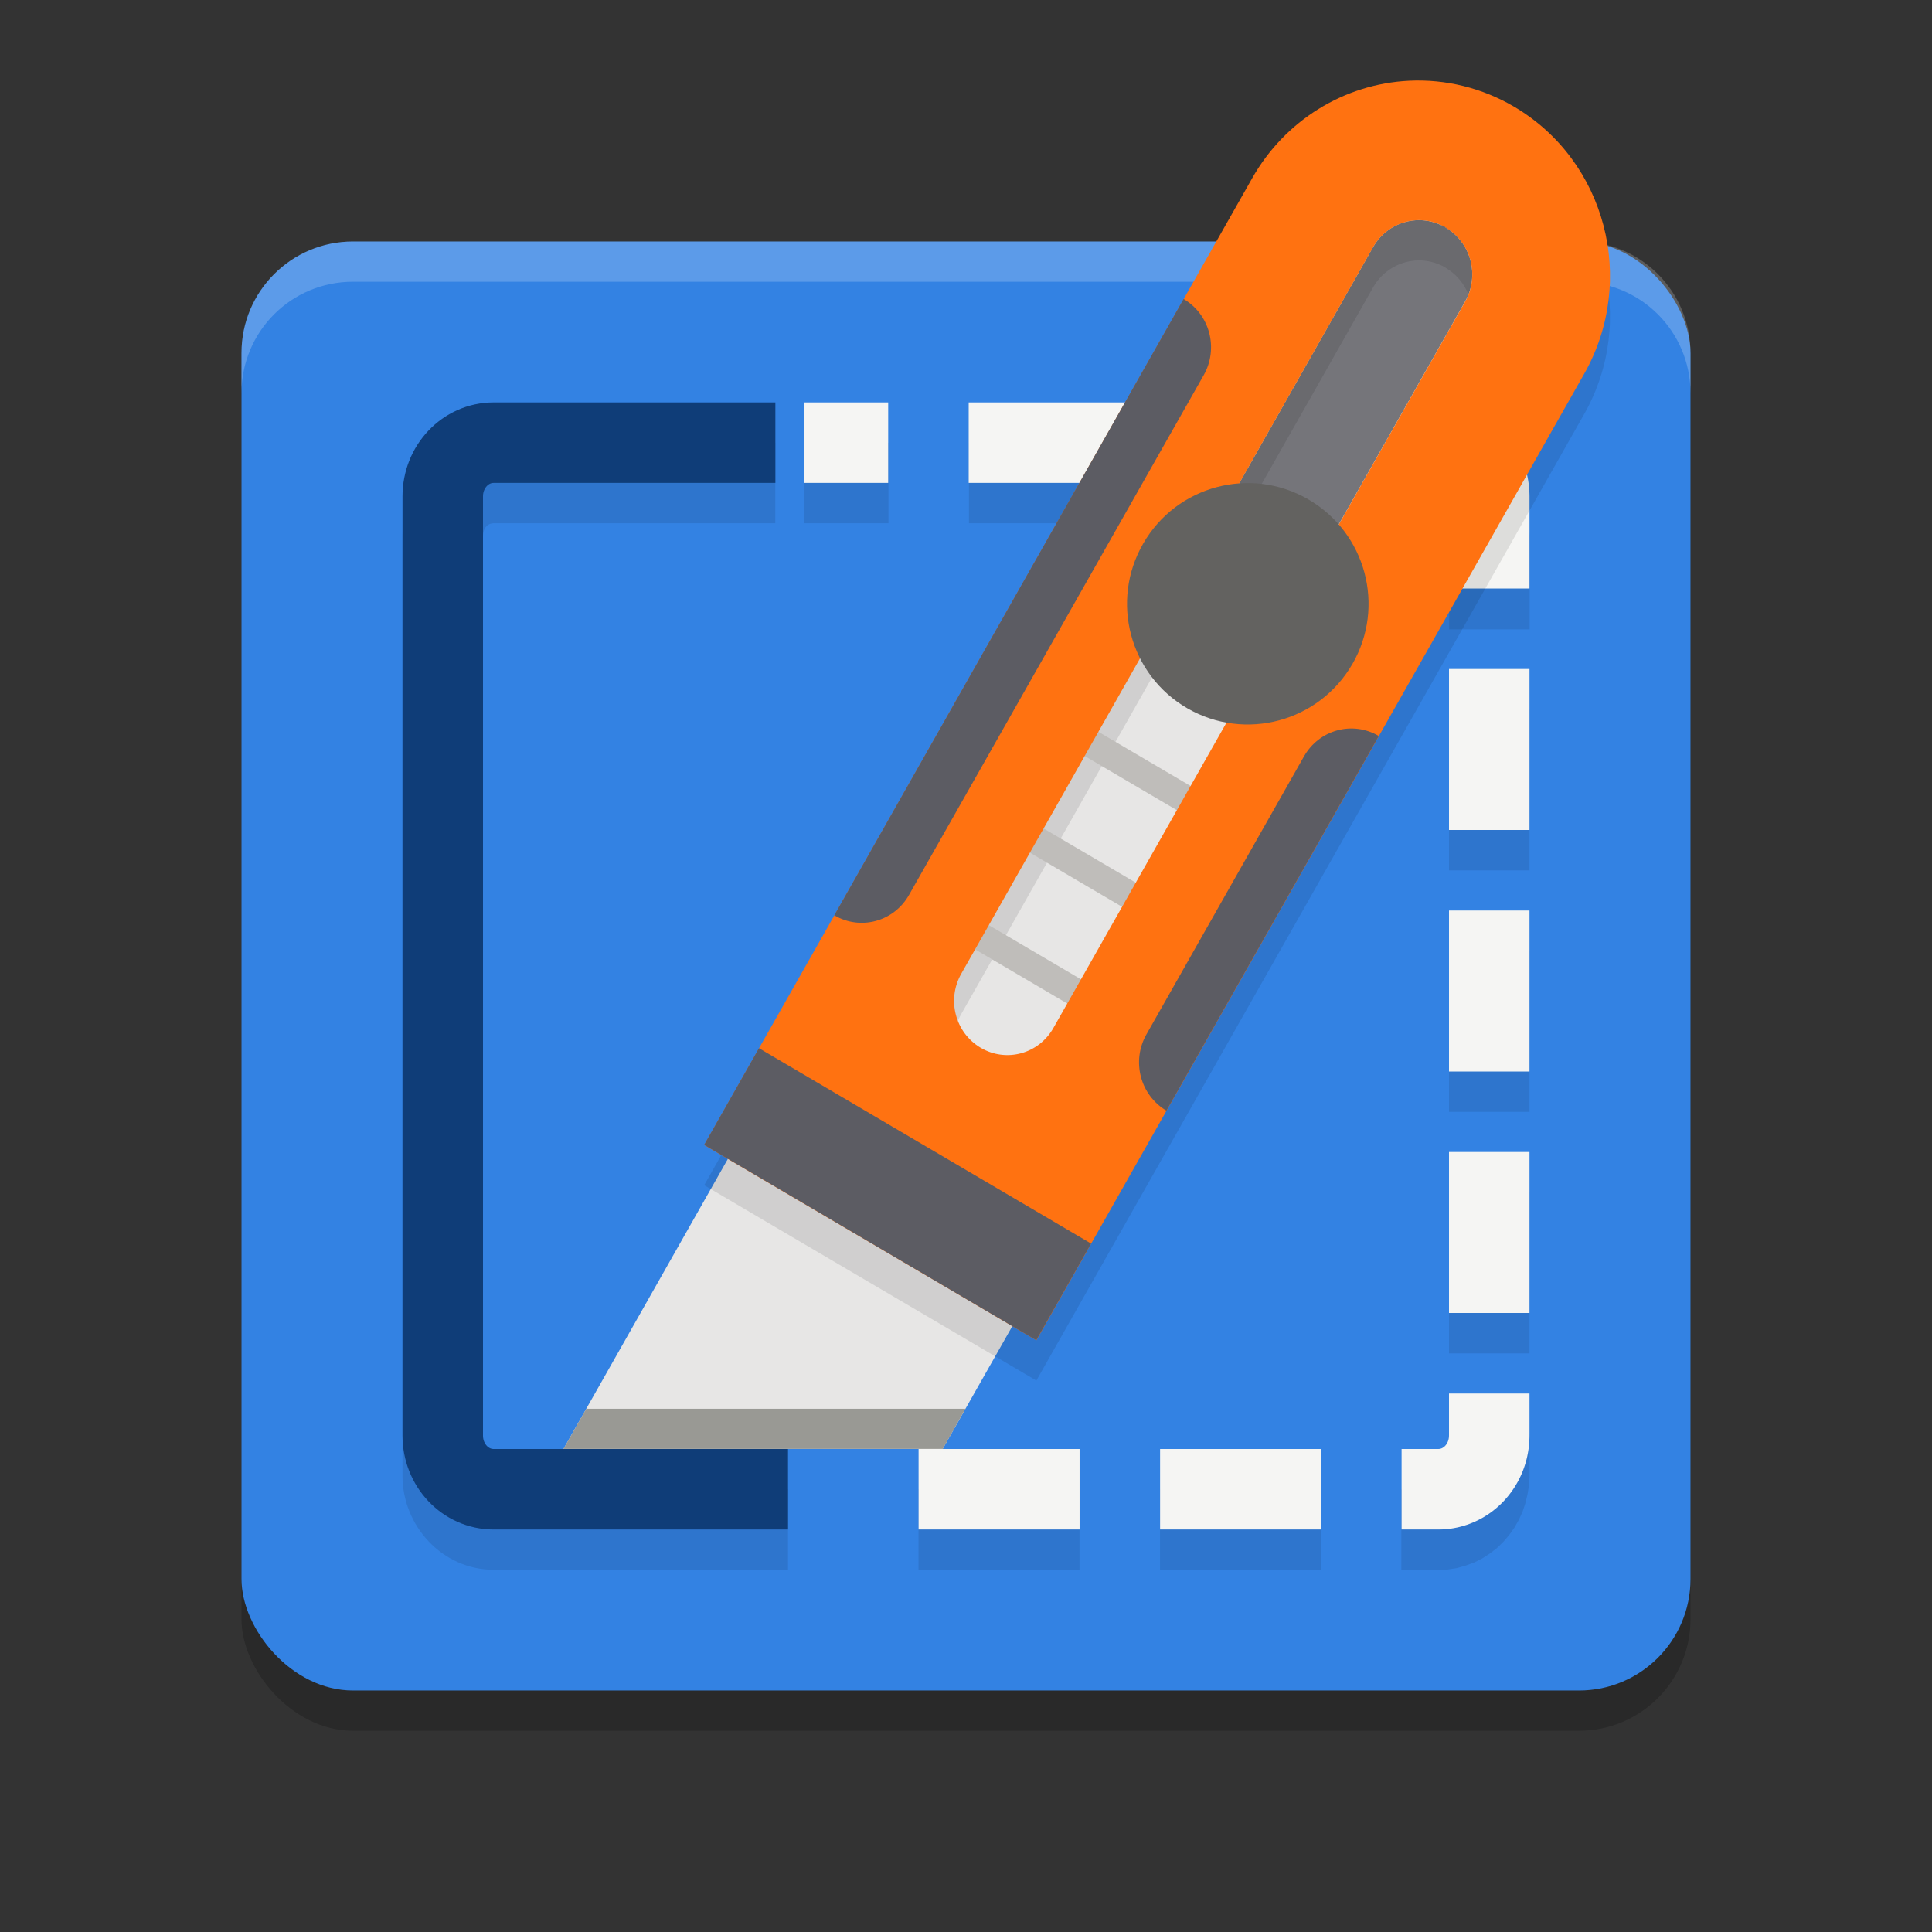
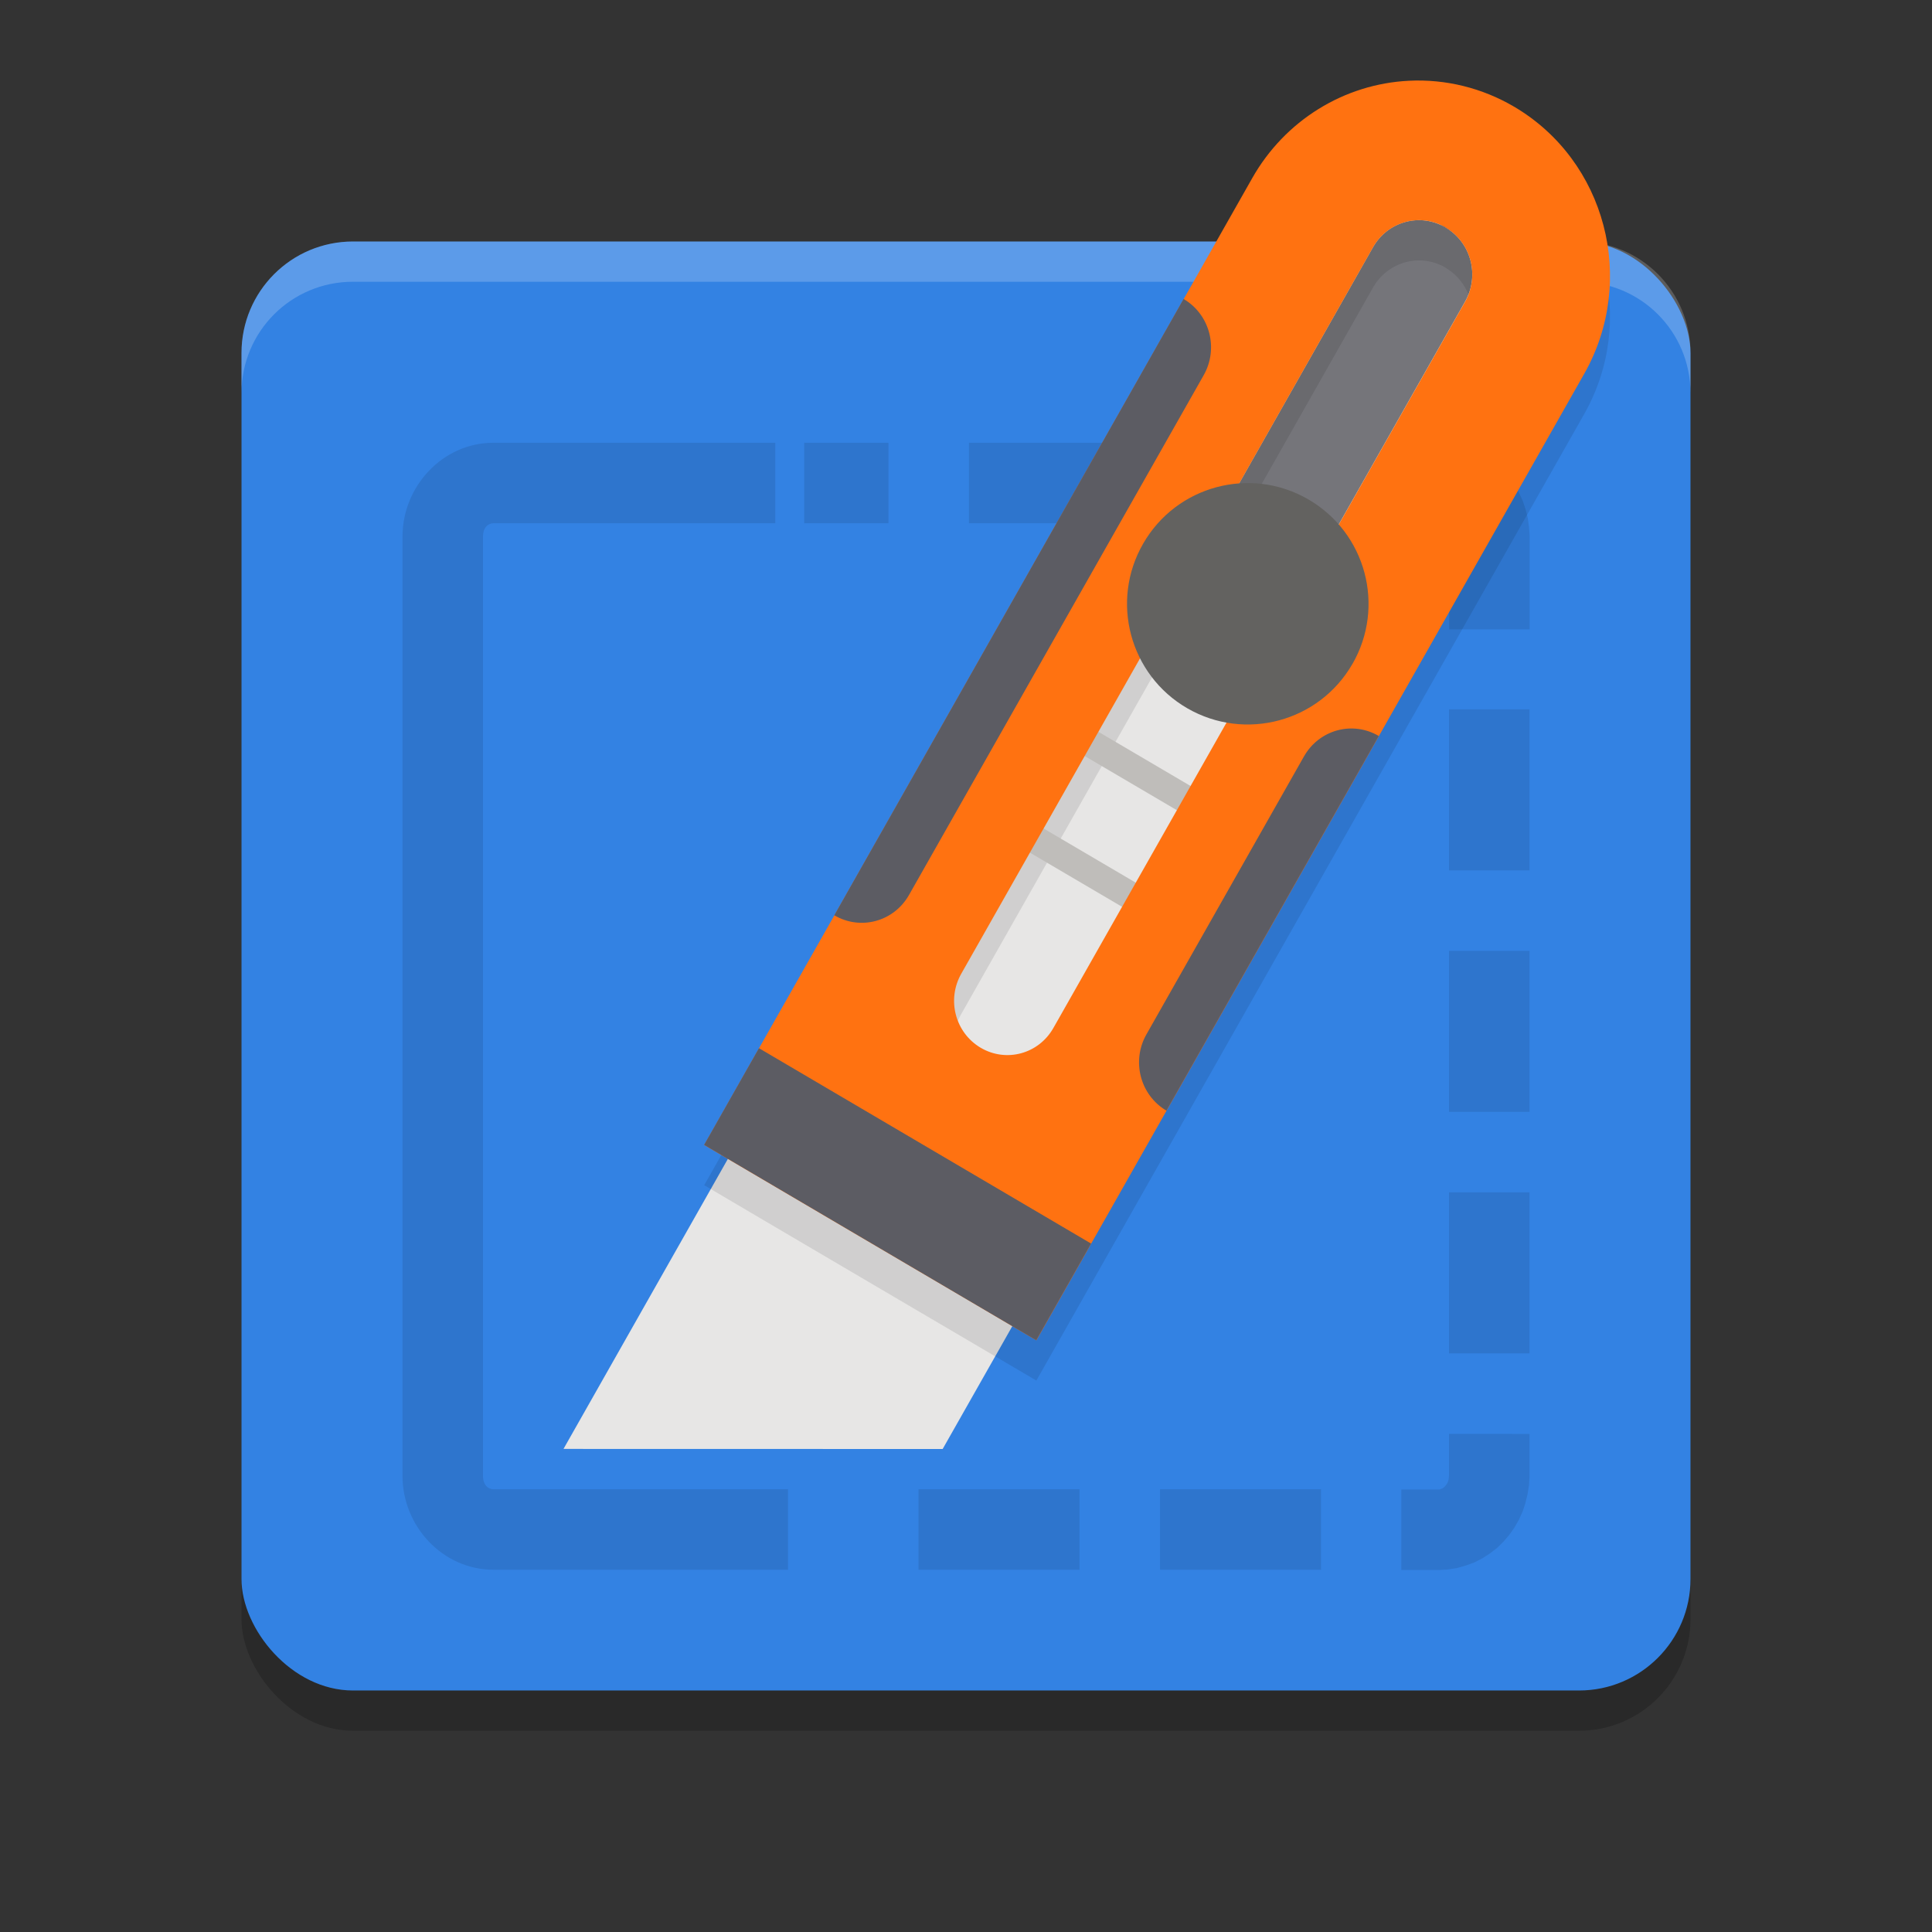
<svg xmlns="http://www.w3.org/2000/svg" width="24" height="24" version="1.1">
  <rect width="100%" height="100%" fill="#333333" stroke="none" />
  <rect style="opacity:0.2" width="18" height="18" x="3" y="3.5" rx="1.385" ry="1.385" />
  <rect style="fill:#3382e3" width="18" height="18" x="3" y="3" rx="1.385" ry="1.385" />
  <path style="opacity:0.1" d="M 6.131,5.5 C 5.498,5.5 5,6.042 5,6.666 V 18.334 c 0,0.624 0.498,1.166 1.131,1.166 h 3.658 v -1 H 6.131 C 6.065,18.5 6,18.449 6,18.334 V 6.666 C 6,6.551 6.065,6.5 6.131,6.5 h 3.5 v -1 z m 3.859,0 v 1 h 1.047 v -1 z m 2.047,0 v 1 h 2 v -1 z m 2.998,0 v 1 h 2 v -1 z m 3.129,0.041 -0.262,0.965 0.008,0.004 0.012,0.004 0.01,0.008 0.01,0.008 0.01,0.01 0.01,0.012 0.01,0.012 0.008,0.014 0.008,0.016 0.006,0.018 0.004,0.018 0.002,0.02 0.002,0.031 v 1.137 h 1 V 6.654 L 18.994,6.551 18.979,6.437 18.951,6.326 18.916,6.221 18.869,6.119 18.814,6.023 18.75,5.934 18.678,5.85 18.6,5.773 18.512,5.705 18.418,5.644 18.318,5.594 18.211,5.555 Z M 18,8.812 v 2 h 1 v -2 z m 0,3 v 2 h 1 v -2 z m 0,3 v 2 h 1 v -2 z m 0,3 v 0.51 l -0.002,0.031 -0.002,0.02 -0.004,0.018 -0.006,0.018 -0.008,0.016 -0.008,0.014 -0.01,0.012 -0.01,0.012 -0.01,0.01 -0.01,0.008 -0.01,0.008 -0.012,0.004 -0.01,0.004 -0.01,0.004 -0.01,0.002 h -0.025 -0.445 v 1 h 0.471 l 0.105,-0.006 0.115,-0.018 0.109,-0.031 0.107,-0.039 0.1,-0.051 0.094,-0.061 0.088,-0.068 0.078,-0.076 0.072,-0.084 0.064,-0.09 0.055,-0.096 0.047,-0.102 0.035,-0.105 0.027,-0.111 L 18.994,18.449 19,18.346 v -0.533 z m -6.59,0.688 v 1 h 2 v -1 z m 3,0 v 1 h 2 v -1 z" />
  <path style="opacity:0.2;fill:#ffffff" d="m 4.385,3 c -0.767,0 -1.385,0.618 -1.385,1.385 v 0.5 c 0,-0.767 0.618,-1.385 1.385,-1.385 H 19.615 C 20.382,3.5 21,4.118 21,4.885 v -0.5 C 21,3.618 20.382,3 19.615,3 Z" />
-   <path style="fill:none;stroke:#f5f5f3;stroke-width:1;stroke-dasharray:2, 1" d="m 11.411,18.5 h 6.457 c 0.35,0 0.632,-0.298 0.632,-0.667 V 6.166 c 0,-0.369 -0.282,-0.667 -0.632,-0.667 H 9.99" />
-   <path style="fill:none;stroke:#0f3d78;stroke-width:1" d="M 9.789,18.5 H 6.132 c -0.35,0 -0.632,-0.298 -0.632,-0.667 V 6.166 c 0,-0.369 0.282,-0.667 0.632,-0.667 H 9.632" />
  <path style="fill:#e7e6e5" d="M 16.189,1.786 7,17.999 11.71,18 19.726,3.866 Z m 0,0" />
  <path style="fill:#75757a" d="M 15.893,7.816 18.2,3.746 C 18.383,3.423 18.275,3.012 17.957,2.826 17.64,2.639 17.237,2.75 17.055,3.073 l -2.307,4.07" />
  <path style="opacity:0.1" d="M 18.808,1.825 C 18.413,1.593 17.961,1.481 17.505,1.503 c -0.81,0.039 -1.545,0.495 -1.95,1.211 l -6.807,12.009 0.844,0.497 0.646,0.38 1.145,0.673 0.584,0.343 0.907,0.534 6.807,-12.009 C 20.338,3.979 19.948,2.495 18.808,1.825 Z m -0.851,1.501 c 0.119,0.07 0.209,0.171 0.265,0.288 0.019,0.039 0.033,0.079 0.045,0.121 0.043,0.167 0.025,0.35 -0.066,0.511 l -4.981,8.787 -0.134,0.236 c -0.183,0.324 -0.586,0.433 -0.903,0.247 -0.317,-0.187 -0.425,-0.597 -0.242,-0.92 l 0.134,-0.236 4.981,-8.788 c 0.091,-0.161 0.238,-0.269 0.401,-0.314 0.041,-0.012 0.082,-0.018 0.125,-0.022 0.127,-0.009 0.258,0.02 0.377,0.089 z m 0,0" />
  <path style="fill:#bfbdba" d="m 13.64,9.088 1.179,0.693 -0.17,0.301 -1.179,-0.693 z m 0,0" />
  <path style="fill:#bfbdba" d="m 12.959,10.289 1.179,0.693 -0.17,0.3 -1.179,-0.693 z m 0,0" />
-   <path style="fill:#bfbdba" d="m 12.279,11.49 1.179,0.693 -0.17,0.301 -1.179,-0.693 z m 0,0" />
  <path style="fill:#ff7211" d="M 18.808,1.325 C 18.413,1.093 17.961,0.981 17.505,1.003 c -0.81,0.039 -1.545,0.495 -1.95,1.211 l -6.807,12.009 0.844,0.497 0.646,0.38 1.145,0.673 0.584,0.343 0.907,0.534 6.807,-12.009 C 20.338,3.479 19.948,1.995 18.808,1.325 Z m -0.851,1.501 c 0.119,0.07 0.209,0.171 0.265,0.288 0.019,0.039 0.033,0.079 0.045,0.121 0.043,0.167 0.025,0.35 -0.066,0.511 l -4.981,8.787 -0.134,0.236 c -0.183,0.324 -0.586,0.433 -0.903,0.247 -0.317,-0.187 -0.425,-0.597 -0.242,-0.92 l 0.134,-0.236 4.981,-8.788 c 0.091,-0.161 0.238,-0.269 0.401,-0.314 0.041,-0.012 0.082,-0.018 0.125,-0.022 0.127,-0.009 0.258,0.02 0.377,0.089 z m 0,0" />
-   <path style="fill:none" d="m 12.181,13.017 c -0.317,-0.187 -0.425,-0.597 -0.242,-0.92 l 5.115,-9.024 c 0.183,-0.323 0.586,-0.433 0.903,-0.246 0.318,0.186 0.425,0.597 0.243,0.92 l -5.115,9.024 c -0.183,0.324 -0.586,0.433 -0.903,0.247 z m 0,0" />
  <path style="fill:#5c5c63" d="m 9.428,13.021 4.126,2.427 -0.681,1.201 -4.126,-2.427 z m 0,0" />
  <path style="fill:#636260" d="m 16.799,8.25 c -0.414,0.717 -1.331,0.963 -2.049,0.549 -0.717,-0.414 -0.963,-1.331 -0.548,-2.048 0.414,-0.718 1.331,-0.963 2.048,-0.549 0.718,0.415 0.964,1.331 0.549,2.049 z m 0,0" />
  <path style="fill:#5c5c63" d="m 14.703,3.714 -4.339,7.656 c 0.326,0.192 0.741,0.079 0.929,-0.254 L 14.952,4.662 C 15.141,4.329 15.03,3.906 14.703,3.714 Z m 0,0" />
  <path style="fill:#5c5c63" d="M 17.128,9.143 14.49,13.797 C 14.164,13.605 14.053,13.182 14.241,12.85 l 1.957,-3.453 c 0.189,-0.333 0.604,-0.446 0.93,-0.254 z m 0,0" />
-   <path style="fill:#999994" d="M 7.283,17.5 7,17.999 h 4.711 L 11.993,17.5 Z" />
</svg>